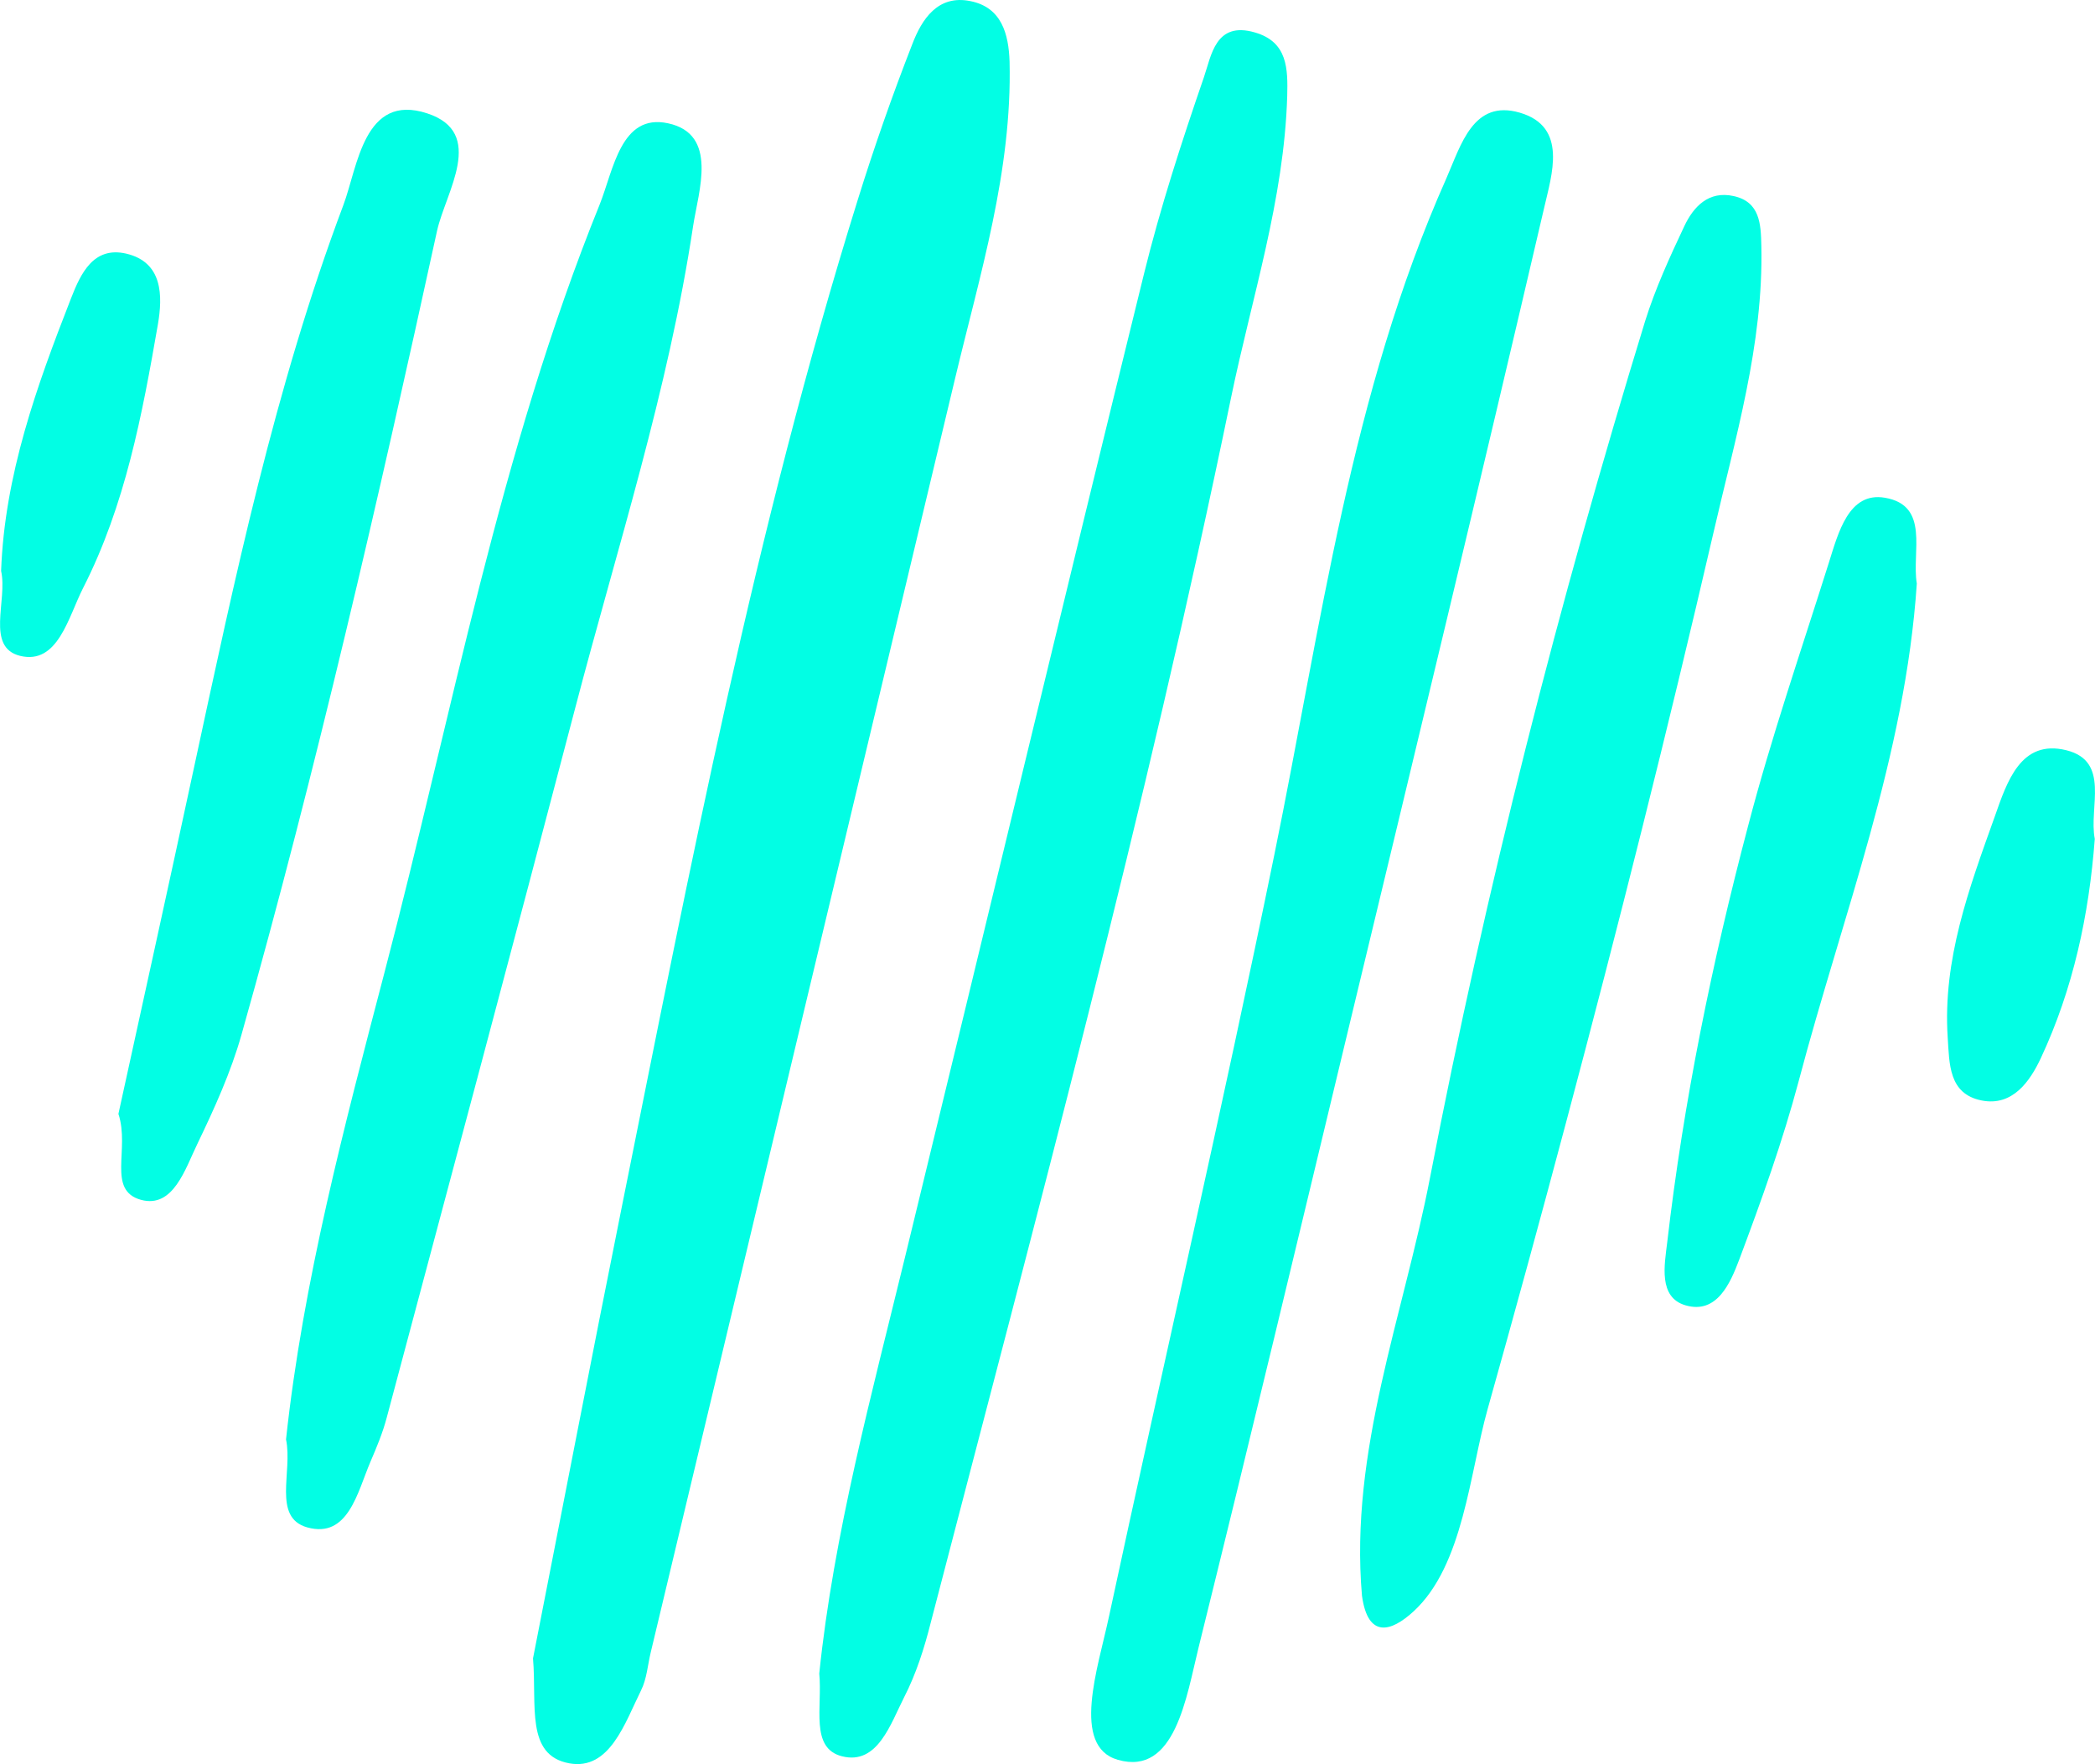
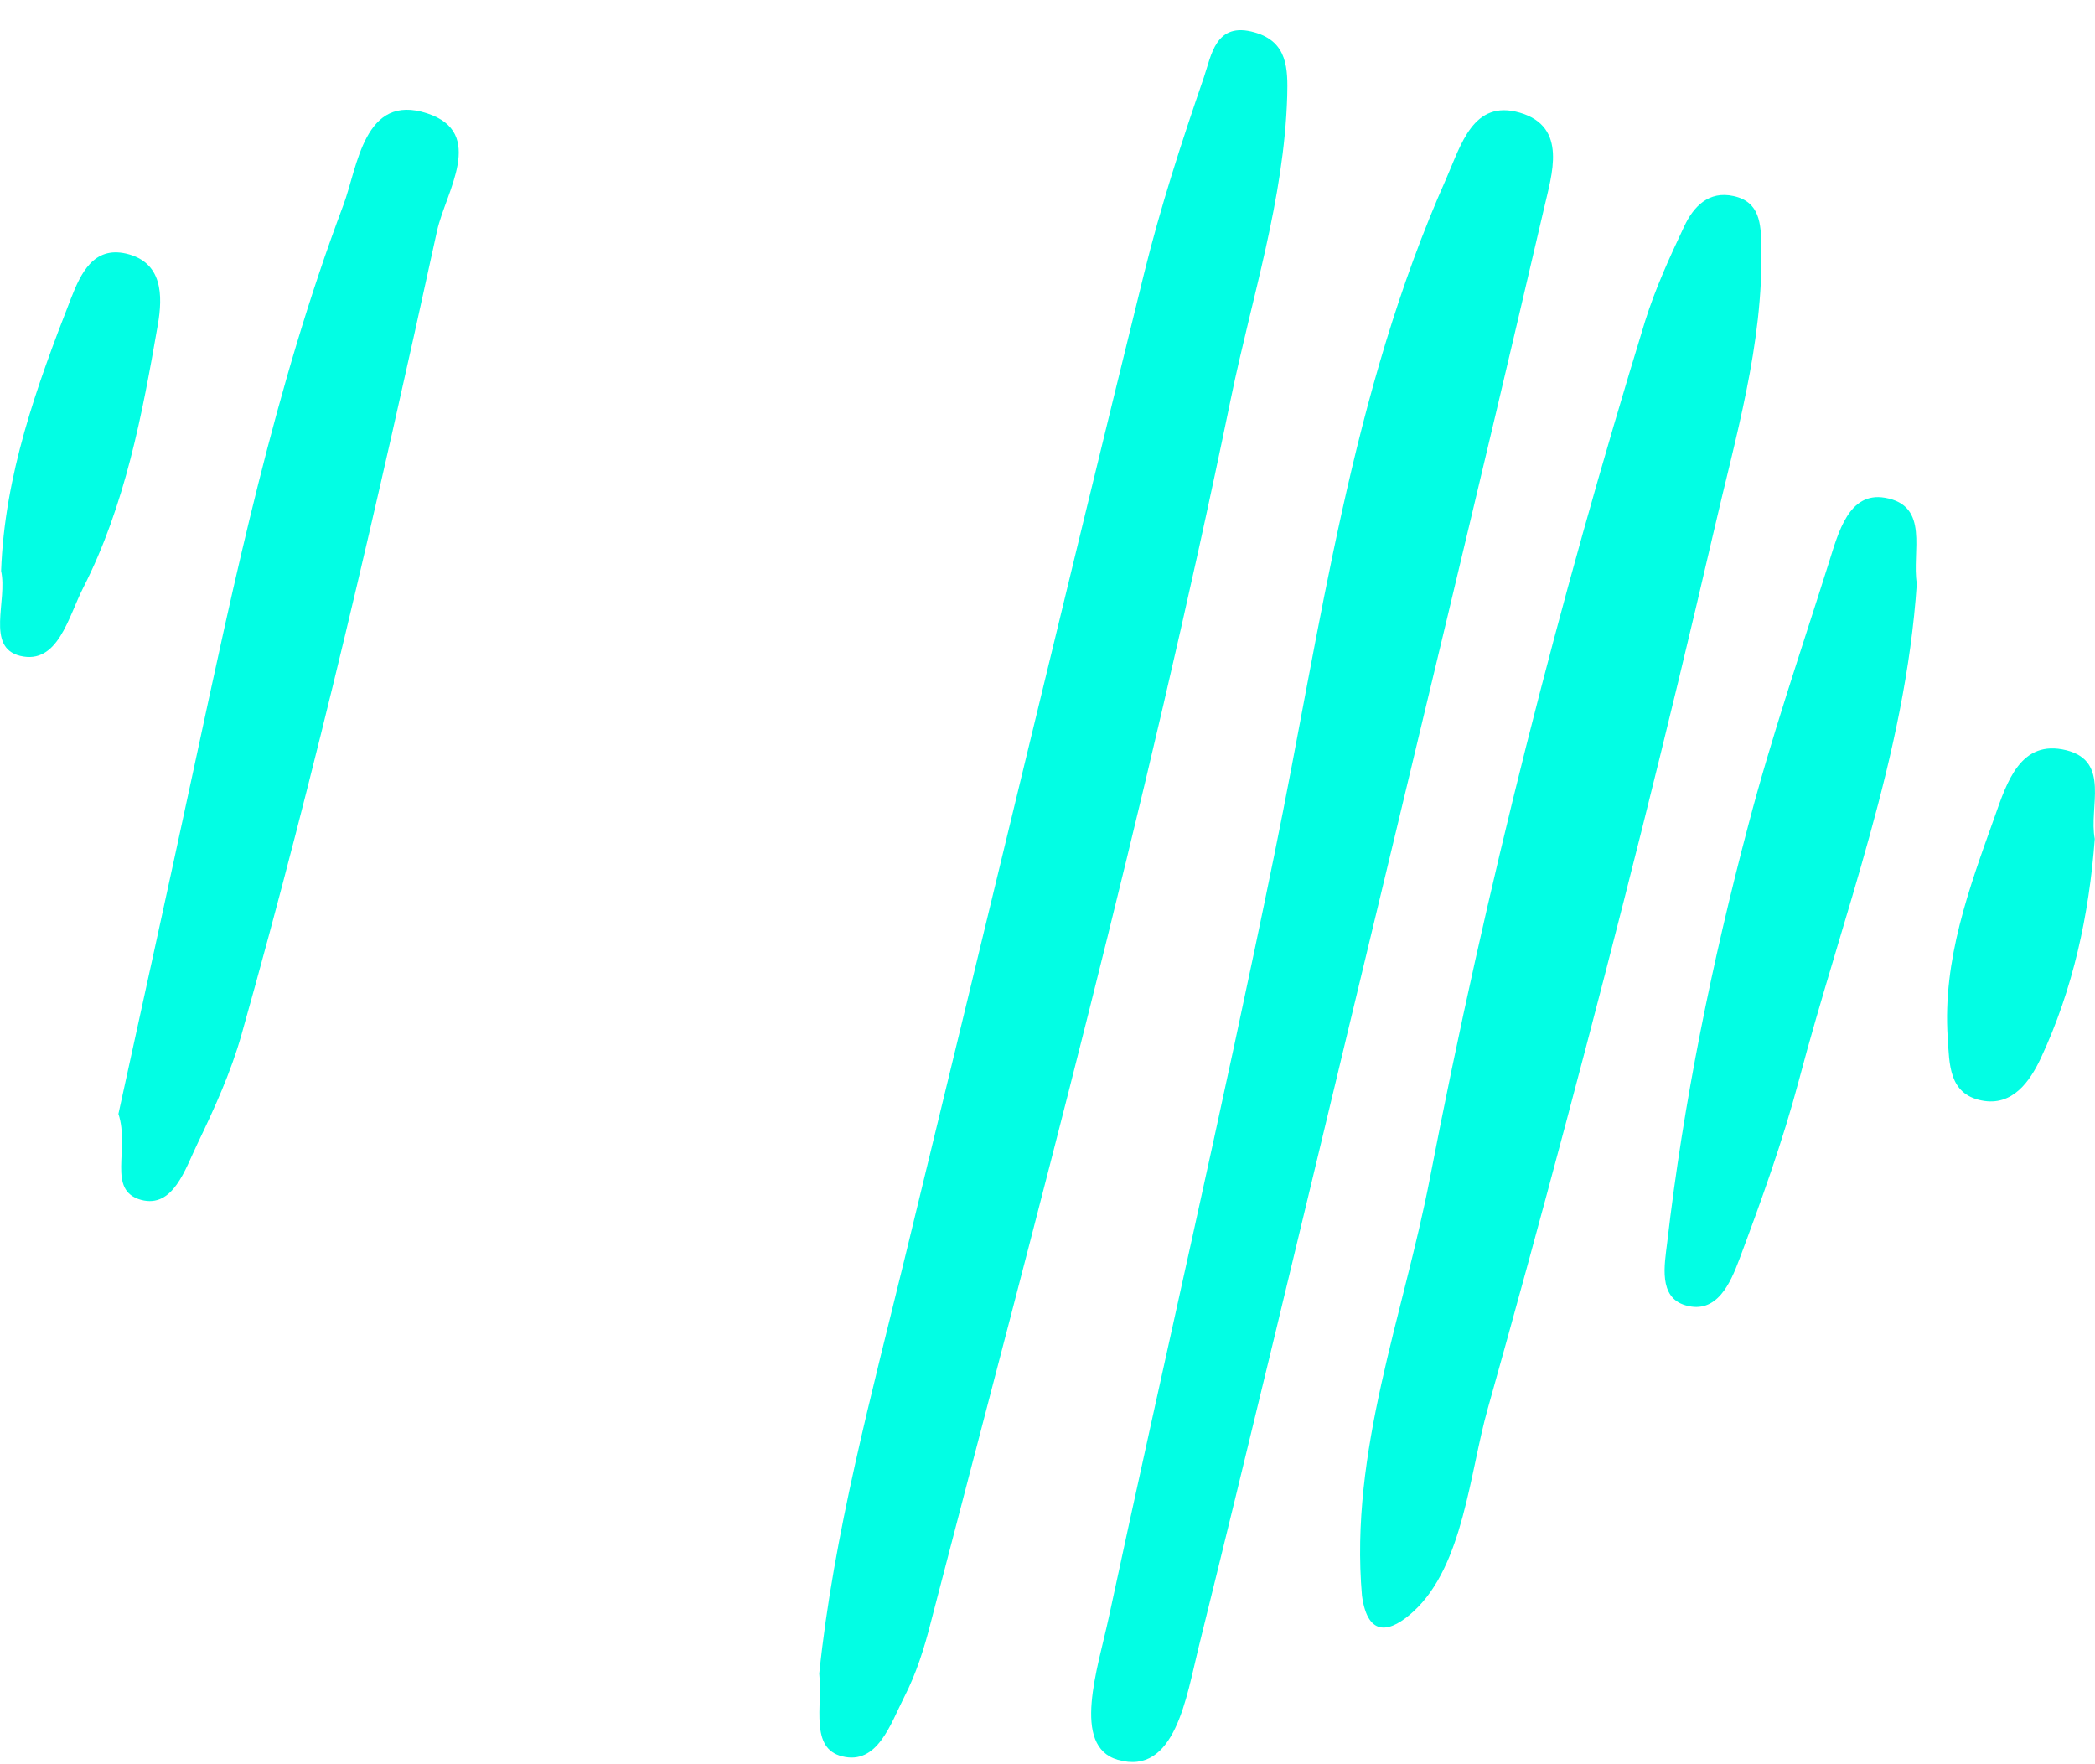
<svg xmlns="http://www.w3.org/2000/svg" id="Layer_1" x="0px" y="0px" width="95px" height="80px" viewBox="0 0 95 80" xml:space="preserve">
  <g>
-     <path fill="#02FEE4" d="M45.78,2.8C45.74,1.54,45.42,0.33,44,0.05c-1.47-0.3-2.2,0.82-2.63,1.95c-0.91,2.33-1.74,4.7-2.48,7.08 c-4.66,14.94-7.6,30.28-10.68,45.58c-1.41,7.01-2.76,14.03-4.04,20.54c0.18,2.13-0.35,4.4,1.65,4.76c1.83,0.33,2.52-1.84,3.25-3.31 c0.26-0.52,0.3-1.15,0.44-1.73c4.6-19.24,9.19-38.48,13.79-57.72C44.43,12.46,45.9,7.77,45.78,2.8z" />
    <path fill="#02FEE4" d="M58.37,4.36C58.4,3.13,58.4,1.9,56.9,1.47c-1.79-0.52-1.97,1.06-2.31,2.04c-1.01,2.93-1.97,5.89-2.71,8.89 c-3.65,14.82-7.2,29.66-10.81,44.48c-1.55,6.37-3.27,12.7-3.92,19.01c0.15,1.51-0.43,3.38,1.03,3.75c1.61,0.41,2.2-1.46,2.82-2.68 c0.54-1.05,0.91-2.21,1.2-3.36C47,55.15,51.97,36.73,55.82,18.05C56.76,13.5,58.23,9.05,58.37,4.36z" />
-     <path fill="#02FEE4" d="M31.43,10.25c0.24-1.58,1.16-4.17-1.14-4.66c-2.14-0.46-2.47,2.12-3.1,3.69 C22.65,20.5,20.5,32.4,17.45,44.04c-1.84,7.03-3.71,14.08-4.48,21.23c0.31,1.47-0.63,3.54,0.96,3.99c1.86,0.52,2.28-1.6,2.87-2.98 c0.28-0.65,0.56-1.32,0.74-2.01c2.86-10.71,5.73-21.42,8.54-32.15C27.98,24.86,30.31,17.69,31.43,10.25z" />
    <path fill="#02FEE4" d="M19.37,5.14c-2.87-0.94-3.15,2.43-3.8,4.16c-3.11,8.27-4.92,16.92-6.78,25.54 c-1.15,5.35-2.33,10.69-3.42,15.67c0.53,1.61-0.54,3.47,1.03,3.9C7.86,54.8,8.4,53,8.95,51.87c0.77-1.6,1.52-3.25,2-4.95 c3.4-12.04,6.2-24.24,8.87-36.46C20.21,8.71,22.06,6.02,19.37,5.14z" />
    <path fill="#02FEE4" d="M85.47,22.57c-1.64-0.28-2.11,1.59-2.54,2.95c-1.25,3.97-2.61,7.91-3.66,11.93 c-1.64,6.21-2.93,12.51-3.67,18.9c-0.12,1-0.41,2.48,0.83,2.84c1.43,0.42,2.04-1.02,2.44-2.08c1-2.67,1.97-5.36,2.7-8.11 c1.97-7.46,4.83-14.72,5.35-22.54C86.68,25.04,87.53,22.92,85.47,22.57z" />
    <path fill="#02FEE4" d="M5.72,11.5c-1.48-0.34-2.06,0.9-2.5,2.03c-1.56,3.99-3.01,8.01-3.17,12.36c0.3,1.34-0.71,3.46,0.86,3.85 c1.72,0.42,2.19-1.77,2.86-3.08c1.91-3.75,2.68-7.86,3.39-11.95C7.38,13.42,7.39,11.89,5.72,11.5z" />
    <path fill="#02FEE4" d="M93.7,34.02c-2.07-0.51-2.69,1.43-3.25,3.02c-1.16,3.24-2.36,6.47-2.13,10c0.08,1.2,0.04,2.56,1.53,2.86 c1.42,0.29,2.21-0.89,2.69-1.91c1.47-3.14,2.19-6.5,2.45-9.95C94.71,36.61,95.71,34.52,93.7,34.02z" />
    <path fill="#02FEE4" d="M68.92,5.11c-2.12-0.62-2.67,1.47-3.33,2.97c-4.35,9.78-5.68,20.3-7.8,30.66 c-2.36,11.56-5.03,23.06-7.51,34.6c-0.49,2.29-1.72,5.85,0.41,6.46c2.6,0.75,3.11-2.87,3.66-5.09c2.32-9.36,4.56-18.74,6.81-28.11 c2.98-12.38,5.97-24.77,8.86-37.17C70.36,7.93,71.11,5.75,68.92,5.11z" />
    <path fill="#02FEE4" d="M79.87,11.15c-0.02-0.99-0.06-2-1.26-2.26c-1.13-0.25-1.82,0.48-2.24,1.38c-0.66,1.4-1.31,2.82-1.77,4.29 c-3.92,12.77-7.22,25.71-9.75,38.82c-1.21,6.29-3.66,12.4-3.09,18.98c0.27,1.95,1.32,1.65,2.35,0.7c2.25-2.08,2.53-6.26,3.35-9.17 c1.22-4.34,2.41-8.69,3.57-13.05c2.36-8.86,4.6-17.75,6.67-26.69C78.68,19.88,79.97,15.63,79.87,11.15z" />
  </g>
</svg>